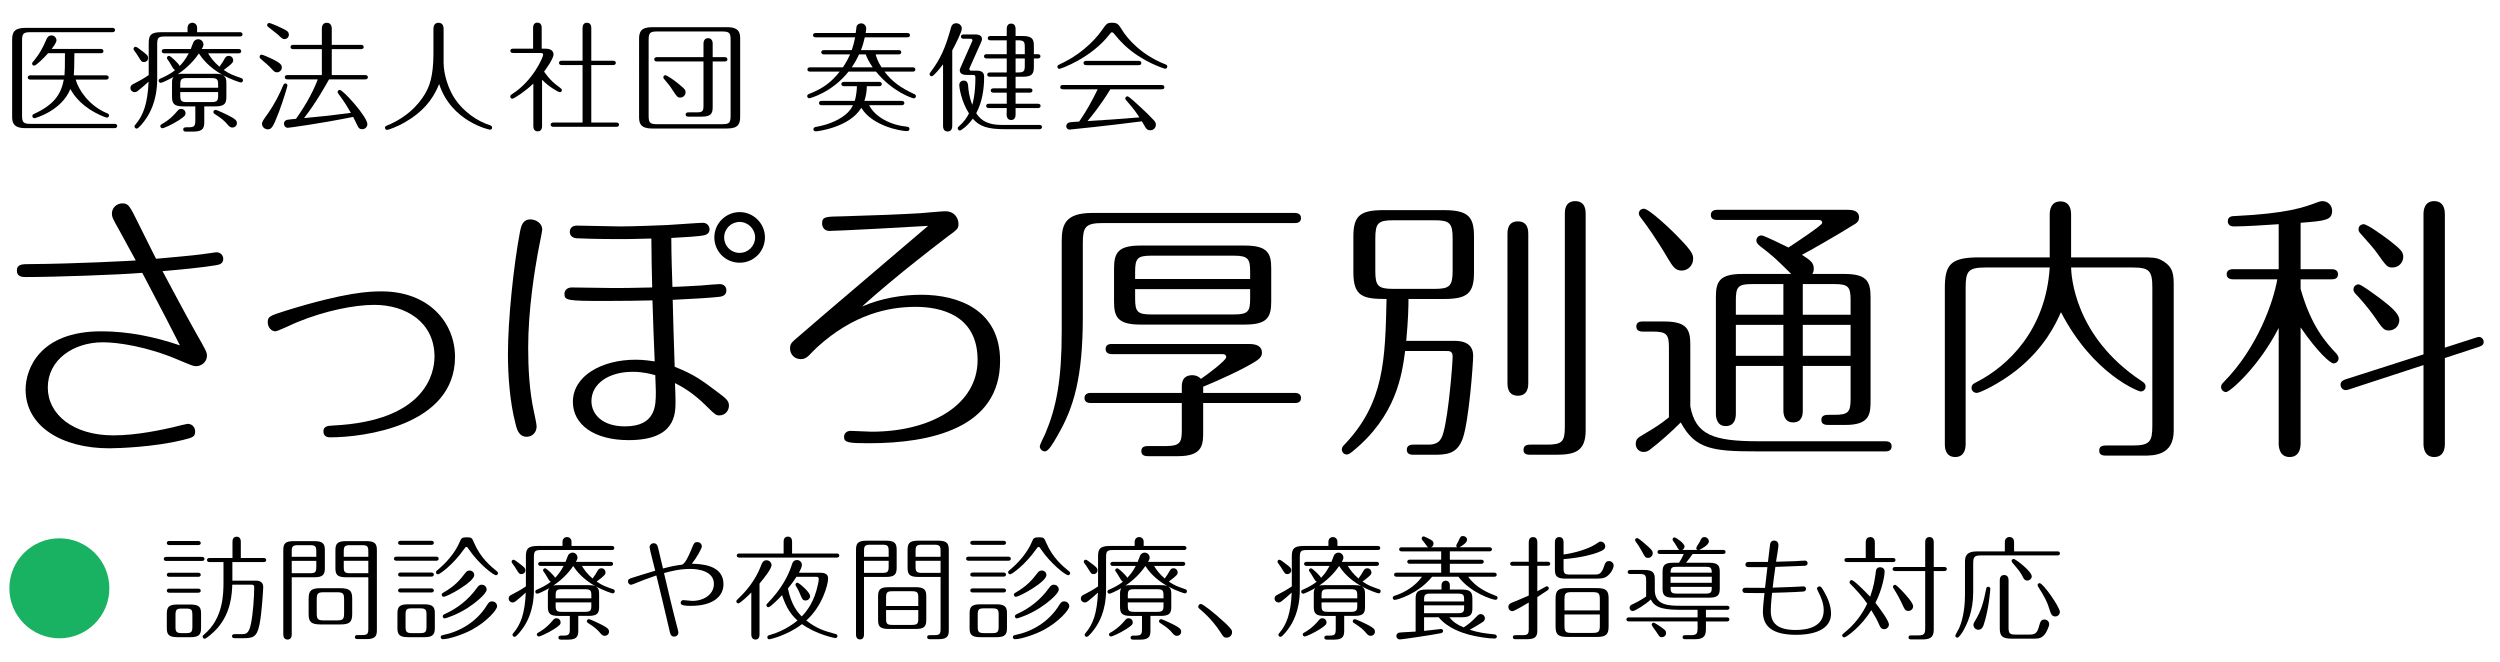
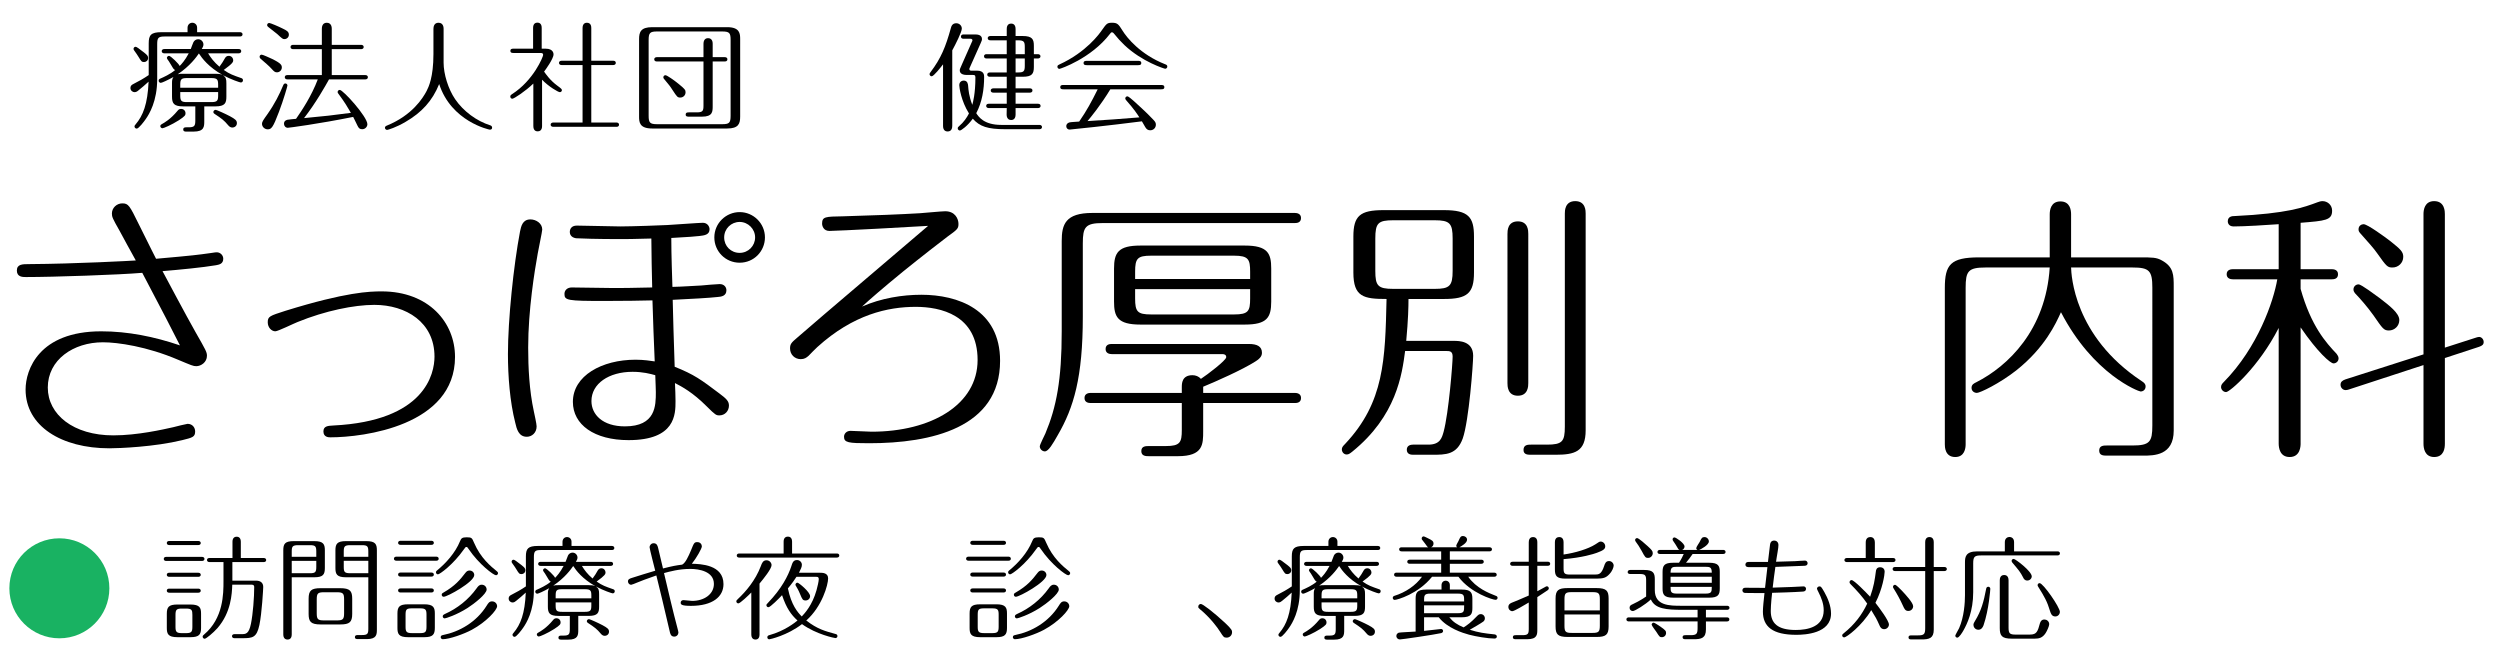
<svg xmlns="http://www.w3.org/2000/svg" version="1.1" id="レイヤー_1" x="0px" y="0px" width="272px" height="72px" viewBox="0 0 272 72" enable-background="new 0 0 272 72" xml:space="preserve">
  <g>
    <path d="M2.814,30.143c-0.336,0-0.979,0-0.979-0.704s0.612-0.704,1.346-0.704c5.018-0.031,11.228-0.367,11.595-0.398   c-0.336-0.581-1.591-2.906-1.774-3.243c-0.765-1.346-0.826-1.499-0.826-1.866c0-0.612,0.52-1.102,1.132-1.102   c0.673,0,0.795,0.245,1.805,2.294c1.469,2.968,1.652,3.304,1.866,3.733c4.161-0.367,4.559-0.429,5.874-0.612   c0.612-0.092,0.612-0.092,0.734-0.092c0.367,0,0.704,0.306,0.704,0.704c0,0.581-0.49,0.642-0.795,0.704   c-1.438,0.245-3.977,0.489-5.813,0.642c0.245,0.459,2.601,4.895,3.61,6.669c1.101,1.928,1.224,2.142,1.224,2.54   c0,0.703-0.643,1.132-1.163,1.132c-0.336,0-0.52-0.092-1.989-0.704C16,37.7,12.819,37.241,11.197,37.241   c-3.212,0-5.997,1.896-5.997,4.926c0,2.937,2.784,5.201,7.128,5.201c2.631,0,5.415-0.643,6.517-0.888   c0.214-0.062,1.469-0.367,1.561-0.367c0.55,0,0.826,0.429,0.826,0.826c0,0.612-0.306,0.673-1.407,0.948   c-2.998,0.734-6.853,0.888-7.924,0.888c-5.231,0-9.117-2.417-9.117-6.395c0-2.142,1.438-6.333,8.229-6.333   c2.906,0,5.782,0.581,8.566,1.53c-0.612-1.225-2.111-4.131-4.1-7.894C12.972,29.898,5.843,30.143,2.814,30.143z" />
    <path d="M31.058,33.814c6.608-2.05,9.178-2.111,10.463-2.111c5.14,0,7.985,3.396,7.985,7.128c0,7.495-9.974,8.75-13.553,8.75   c-0.184,0-0.765,0-0.765-0.643c0-0.581,0.49-0.612,1.071-0.643c10.004-0.489,11.014-5.66,11.014-7.495   c0-3.733-3.09-5.63-6.547-5.63c-2.203,0-5.354,0.643-8.352,1.866c-0.398,0.153-2.142,1.01-2.417,1.01   c-0.398,0-0.826-0.398-0.826-0.979C29.13,34.426,29.345,34.365,31.058,33.814z" />
    <path d="M58.078,44.736c0.061,0.307,0.306,1.377,0.306,1.652c0,0.704-0.52,1.132-1.071,1.132c-0.887,0-1.102-0.856-1.254-1.529   c-0.581-2.264-0.795-5.079-0.795-7.465c0-3.733,0.612-9.638,1.315-13.339c0.123-0.582,0.275-1.315,1.132-1.315   c0.612,0,1.285,0.428,1.285,1.101c0,0.214-0.428,2.203-0.489,2.601c-0.337,1.866-1.041,6.149-1.041,10.249   C57.466,39.995,57.588,42.473,58.078,44.736z M65.757,32.744c-4.038,0-4.344-0.061-4.344-0.765c0-0.398,0.306-0.704,0.795-0.704   c0.704,0,3.824,0.061,4.467,0.061c1.254,0,1.56,0,4.283-0.061c-0.031-1.316-0.092-3.886-0.092-5.324   c-2.05,0.062-2.692,0.062-3.549,0.062c-2.172,0-4.314-0.062-4.65-0.092c-0.582-0.092-0.673-0.49-0.673-0.673   c0-0.336,0.183-0.704,0.765-0.704c0.734,0,4.069,0.092,4.742,0.092c1.193,0,4.681-0.123,5.109-0.153   c0.612-0.031,3.488-0.245,3.855-0.245c0.52,0,0.734,0.428,0.734,0.704c0,0.612-0.582,0.673-1.102,0.734   c-0.214,0.031-1.254,0.123-3.06,0.214c0,1.866,0.092,4.314,0.123,5.323c1.254-0.03,1.835-0.092,3.151-0.153   c0.306-0.031,1.683-0.153,1.988-0.153c0.49,0,0.734,0.336,0.734,0.673c0,0.643-0.581,0.704-0.979,0.734   c-0.795,0.092-2.906,0.214-4.864,0.306c0,0.367,0.153,5.752,0.214,7.282c2.142,0.856,2.876,1.407,4.865,2.906   c0.734,0.551,1.04,0.826,1.04,1.315c0,0.581-0.428,1.07-1.04,1.07c-0.337,0-0.429-0.03-1.377-0.979   c-1.53-1.53-2.692-2.142-3.457-2.539c0.031,0.55,0.061,1.529,0.061,1.958c0,1.438,0,4.252-5.109,4.252   c-3.732,0-6.058-1.683-6.058-4.16c0-2.846,3.151-4.59,6.822-4.59c0.918,0,1.622,0.123,2.081,0.184   c-0.092-2.08-0.184-4.559-0.245-6.639C70.438,32.713,67.317,32.744,65.757,32.744z M68.816,40.453c-2.57,0-4.467,1.285-4.467,3.183   c0,1.468,1.224,2.753,3.641,2.753c3.365,0,3.365-2.264,3.365-3.732c0-0.429-0.03-0.795-0.061-1.836   C70.744,40.668,69.948,40.453,68.816,40.453z M83.226,25.83c0,1.499-1.193,2.753-2.753,2.753c-1.53,0-2.753-1.224-2.753-2.753   c0-1.561,1.285-2.753,2.753-2.753C81.972,23.076,83.226,24.3,83.226,25.83z M78.79,25.83c0,0.948,0.734,1.683,1.683,1.683   s1.683-0.765,1.683-1.683c0-0.918-0.765-1.683-1.683-1.683S78.79,24.881,78.79,25.83z" />
    <path d="M90.239,25.126c-0.643,0-0.795-0.551-0.795-0.795c0-0.765,0.367-0.765,2.264-0.796c3.273-0.091,6.363-0.214,8.383-0.336   c0.459-0.03,2.355-0.214,2.753-0.214c1.071,0,1.438,0.826,1.438,1.376c0,0.52-0.123,0.612-1.224,1.407   c-0.459,0.337-2.938,2.264-4.865,3.824c-2.202,1.805-3.61,3.029-4.405,3.763c2.081-0.918,4.405-1.285,6.455-1.285   c3.947,0,8.566,1.591,8.566,7.19c0,7.312-7.525,8.964-14.256,8.964c-2.233,0-2.723-0.062-2.723-0.704   c0-0.336,0.275-0.643,0.704-0.643c0.367,0,1.958,0.092,2.295,0.092c6.486,0,11.534-2.937,11.534-7.801   c0-4.926-4.069-5.783-6.73-5.783c-3.029,0-6.792,0.826-10.708,4.375c-0.153,0.122-0.795,0.795-0.948,0.948   c-0.245,0.214-0.459,0.367-0.857,0.367c-0.642,0-1.163-0.49-1.163-1.163c0-0.489,0.153-0.643,0.765-1.163   c2.233-1.958,12.238-10.433,14.256-12.176C99.693,24.667,91.065,25.126,90.239,25.126z" />
    <path d="M119.983,24.269c-1.897,0-2.173,0.428-2.173,2.203v7.985c0,6.578-0.979,9.882-2.723,12.88   c-0.52,0.918-1.01,1.774-1.407,1.774c-0.275,0-0.551-0.244-0.551-0.551c0-0.184,0.521-1.192,0.612-1.407   c1.193-2.845,1.774-5.812,1.774-11.105v-9.821c0-1.805,0.397-3.059,3.335-3.059h22.027c0.214,0,0.673,0.061,0.673,0.55   c0,0.521-0.459,0.551-0.673,0.551H119.983z M140.879,42.748c0.214,0,0.673,0.062,0.673,0.551c0,0.521-0.459,0.551-0.673,0.551   h-9.974v3.06c0,1.438,0,2.723-2.754,2.723h-3.15c-0.307,0-0.826,0-0.826-0.551s0.489-0.551,0.826-0.551h1.835   c1.561,0,1.744-0.397,1.744-1.744V43.85h-9.912c-0.245,0-0.674-0.062-0.674-0.551s0.459-0.551,0.674-0.551h9.912v-0.612   c0-0.397,0-1.315,1.162-1.315c0.337,0,0.674,0.123,0.918,0.398c0.704-0.459,2.754-2.02,2.754-2.356   c0-0.275-0.215-0.336-0.429-0.336h-12.023c-0.214,0-0.673-0.062-0.673-0.551c0-0.521,0.459-0.551,0.673-0.551h14.93   c0.888,0,1.407,0.275,1.407,0.948c0,0.306-0.122,0.581-0.703,0.948c-1.438,0.918-4.283,2.173-5.69,2.754v0.673H140.879z    M138.309,32.805c0,1.744-0.459,2.509-2.876,2.509h-11.35c-2.509,0-2.876-0.856-2.876-2.509v-3.579   c0-1.744,0.459-2.509,2.876-2.509h11.35c2.509,0,2.876,0.856,2.876,2.509V32.805z M136.015,30.357v-0.795   c0-1.346-0.184-1.744-1.744-1.744h-9.025c-1.499,0-1.744,0.306-1.744,1.744v0.795H136.015z M123.501,31.458v1.01   c0,1.438,0.245,1.744,1.744,1.744h9.025c1.561,0,1.744-0.367,1.744-1.744v-1.01H123.501z" />
    <path d="M158.2,37.088c0.521,0,2.08,0,2.08,1.622c0,0.856-0.459,7.067-1.132,8.994c-0.643,1.774-1.836,1.774-3.335,1.774h-2.08   c-0.245,0-0.673-0.061-0.673-0.551c0-0.489,0.459-0.551,0.673-0.551h1.683c1.285,0,1.469-0.765,1.652-1.407   c0.551-2.05,0.979-7.434,0.979-8.168c0-0.612-0.336-0.612-0.734-0.612h-4.436c-0.337,2.57-0.948,7.067-5.752,10.953   c-0.275,0.214-0.397,0.306-0.611,0.306c-0.307,0-0.521-0.275-0.521-0.551c0-0.214,0.092-0.337,0.367-0.612   c4.253-4.527,4.345-9.147,4.497-15.756c-2.478,0-3.609-0.214-3.609-2.875v-3.916c0-2.264,0.733-2.876,3.273-2.876h6.577   c2.692,0,3.273,0.765,3.273,2.876v3.916c0,2.264-0.734,2.875-3.273,2.875h-3.854c0,0.857-0.03,2.233-0.245,4.559H158.2z    M158.047,25.952c0-1.652-0.306-1.988-1.958-1.988h-4.497c-1.652,0-1.958,0.306-1.958,1.988v3.519c0,1.622,0.275,1.958,1.958,1.958   h4.497c1.622,0,1.958-0.306,1.958-1.958V25.952z M166.277,41.678c0,0.306,0,1.376-1.133,1.376c-1.132,0-1.132-1.07-1.132-1.376   V25.462c0-0.336,0-1.377,1.132-1.377c1.133,0,1.133,1.041,1.133,1.377V41.678z M168.296,48.377c1.683,0,1.958-0.336,1.958-1.958   v-23.19c0-0.275,0-1.346,1.132-1.346c1.133,0,1.133,1.071,1.133,1.346v23.588c0,2.325-1.193,2.661-3.274,2.661h-2.661   c-0.337,0-0.826,0-0.826-0.52c0-0.582,0.489-0.582,0.826-0.582H168.296z" />
-     <path d="M181.58,37.822c0-1.438-0.244-1.744-1.744-1.744h-1.132c-0.214,0-0.673-0.062-0.673-0.551c0-0.52,0.459-0.551,0.673-0.551   h2.325c2.509,0,2.876,0.856,2.876,2.509v6.73c0.581,3.09,2.479,3.793,7.403,3.793h13.829c0.244,0,0.673,0.062,0.673,0.551   c0,0.521-0.459,0.551-0.673,0.551h-14.104c-4.682,0-6.608-0.244-8.169-3.151c-1.071,1.071-2.203,2.081-3.396,2.999   c-0.184,0.122-0.337,0.214-0.643,0.214c-0.459,0-0.857-0.337-0.857-0.888c0-0.336,0.123-0.581,0.429-0.765   c1.928-1.162,2.142-1.285,3.182-2.11V37.822z M182.682,25.891c1.561,1.591,1.529,1.897,1.529,2.294c0,0.643-0.52,1.254-1.254,1.254   c-0.704,0-0.979-0.489-1.469-1.285c-1.346-2.295-2.386-3.702-2.968-4.467c-0.092-0.123-0.214-0.275-0.214-0.459   c0-0.275,0.214-0.52,0.551-0.52C179.408,22.709,181.855,25.003,182.682,25.891z M194.032,39.812h-5.171v5.2   c0,0.429-0.092,1.347-1.102,1.347c-0.948,0-1.07-0.918-1.07-1.347V32.315c0-1.652,0.367-2.509,2.876-2.509h5.323   c-1.805-1.774-1.928-1.897-3.396-3.029c-0.214-0.184-0.397-0.336-0.397-0.612c0-0.367,0.306-0.551,0.551-0.551   c0.306,0,2.417,1.071,2.938,1.315c0.611-0.397,3.671-2.417,3.671-2.662c0-0.336-0.275-0.336-0.429-0.336h-11.014   c-0.214,0-0.673-0.031-0.673-0.551c0-0.489,0.459-0.551,0.673-0.551h14.227c0.306,0,1.224,0,1.224,0.826   c0,0.459-0.306,0.643-0.521,0.765c-1.958,1.224-5.078,2.999-5.69,3.304c0.888,0.582,1.285,0.826,1.285,1.5   c0,0.275-0.062,0.428-0.152,0.581h3.457c2.416,0,2.875,0.765,2.875,2.509v11.197c0,1.438,0,2.723-2.723,2.723h-1.805   c-0.306,0-0.826,0-0.826-0.55c0-0.551,0.521-0.551,0.826-0.551h0.611c1.5,0,1.744-0.307,1.744-1.744v-3.579h-5.201v4.864   c0,0.397-0.061,1.284-1.04,1.284c-0.948,0-1.07-0.856-1.07-1.284V39.812z M194.032,30.908h-3.427c-1.499,0-1.744,0.306-1.744,1.744   v1.591h5.171V30.908z M194.032,35.344h-5.171v3.366h5.171V35.344z M196.143,34.243h5.201v-1.591c0-1.438-0.244-1.744-1.744-1.744   h-3.457V34.243z M196.143,38.71h5.201v-3.366h-5.201V38.71z" />
    <path d="M216.035,29.103c-1.897,0-2.173,0.397-2.173,2.203v17.041c0,0.429-0.122,1.377-1.132,1.377   c-1.132,0-1.132-1.132-1.132-1.377v-17.01c0-2.54,0.612-3.335,3.732-3.335h7.68v-4.681c0-0.459,0.122-1.407,1.162-1.407   c1.071,0,1.163,0.979,1.163,1.407v4.681h7.495c1.315,0,1.805,0,2.387,0.336c1.284,0.704,1.284,1.591,1.284,2.876v15.634   c0,2.723-2.172,2.723-3.304,2.723h-3.978c-0.336,0-0.826,0-0.826-0.551s0.49-0.551,0.826-0.551h2.784   c1.896,0,2.172-0.397,2.172-2.172V31.306c0-1.866-0.336-2.203-2.172-2.203h-6.669c0.03,0.765,0.274,7.465,7.679,12.36   c0.245,0.153,0.428,0.307,0.428,0.581c0,0.367-0.274,0.551-0.55,0.551c-0.184,0-5.141-1.835-8.658-8.627   c-0.551,1.224-1.744,3.855-4.864,6.333c-1.836,1.438-3.947,2.447-4.283,2.447c-0.275,0-0.582-0.184-0.582-0.551   s0.275-0.489,0.521-0.611c3.427-1.744,7.557-5.661,7.985-12.483H216.035z" />
    <path d="M250.307,48.255c0,0.275-0.03,1.469-1.193,1.469c-1.07,0-1.193-1.01-1.193-1.469V35.681   c-2.172,4.253-5.323,6.976-5.721,6.976c-0.306,0-0.551-0.275-0.551-0.551c0-0.244,0.153-0.397,0.306-0.551   c3.702-3.763,5.416-8.811,5.813-11.167h-4.834c-0.214,0-0.673-0.061-0.673-0.55c0-0.49,0.459-0.551,0.673-0.551h4.986v-4.895   c-1.224,0.092-3.763,0.245-4.895,0.245c-0.581,0-0.643-0.428-0.643-0.551c0-0.551,0.489-0.581,0.765-0.581   c5.722-0.275,7.526-0.949,8.995-1.499c0.184-0.062,0.336-0.123,0.551-0.123c0.52,0,1.04,0.398,1.04,1.04   c0,1.041-0.734,1.102-3.427,1.316v5.048h3.396c0.215,0,0.674,0.061,0.674,0.551c0,0.52-0.459,0.55-0.674,0.55h-3.396v1.041   c1.132,4.038,2.754,5.843,3.916,7.067c0.092,0.123,0.214,0.307,0.214,0.49c0,0.336-0.275,0.551-0.551,0.551   c-0.336,0-1.713-1.193-3.579-3.917V48.255z M266.001,48.285c0,0.459-0.092,1.438-1.162,1.438c-1.04,0-1.163-0.979-1.163-1.438   V39.72l-8.138,2.661c-0.092,0.03-0.214,0.062-0.336,0.062c-0.275,0-0.551-0.245-0.551-0.581c0-0.307,0.184-0.459,0.52-0.582   l8.505-2.723V23.29c0-0.459,0.123-1.407,1.163-1.407c1.162,0,1.162,1.163,1.162,1.407v14.532l3.427-1.102   c0.092-0.03,0.214-0.061,0.306-0.061c0.245,0,0.49,0.245,0.49,0.551c0,0.275-0.153,0.397-0.49,0.52l-3.732,1.224V48.285z    M258.873,32.407c1.07,0.826,2.172,1.652,2.172,2.417c0,0.642-0.52,1.132-1.132,1.132c-0.551,0-0.673-0.184-1.683-1.652   c-0.703-0.979-1.438-1.805-2.02-2.417c-0.092-0.123-0.152-0.245-0.152-0.398c0-0.306,0.244-0.551,0.551-0.551   C256.915,30.938,258.444,32.101,258.873,32.407z M260.097,26.258c1.071,0.856,1.377,1.132,1.377,1.683   c0,0.673-0.551,1.163-1.163,1.163c-0.551,0-0.643-0.092-1.683-1.561c-0.336-0.489-0.887-1.101-1.866-2.203   c-0.122-0.153-0.152-0.245-0.152-0.397c0-0.398,0.336-0.551,0.551-0.551C257.588,24.392,259.546,25.83,260.097,26.258z" />
  </g>
  <g>
    <g>
-       <path d="M12.229,3.034c0.091,0,0.286,0.026,0.286,0.234s-0.208,0.234-0.286,0.234H3.323C2.517,3.502,2.4,3.671,2.4,4.425v8.125    c0,0.78,0.143,0.923,0.923,0.923h9.139c0.091,0,0.286,0.026,0.286,0.234s-0.208,0.234-0.286,0.234H2.751    c-1.378,0-1.43-0.702-1.43-1.3V4.334c0-0.767,0.182-1.3,1.43-1.3H12.229z M8.237,8.664c0.299,1.118,1.469,2.834,3.341,3.627    c0.169,0.065,0.286,0.117,0.286,0.273c0,0.117-0.104,0.234-0.221,0.234c-0.117,0-0.741-0.247-1.287-0.546    c-1.807-0.975-2.457-2.145-2.704-2.561c-0.949,2.353-3.809,3.172-3.913,3.172s-0.221-0.091-0.221-0.234s0.091-0.195,0.208-0.247    c2.067-0.949,2.912-2.054,3.211-3.718H3.323c-0.091,0-0.299-0.026-0.299-0.234s0.195-0.234,0.299-0.234h3.692    C7.054,7.792,7.067,7.298,7.067,5.79H5.234c-0.52,0.585-1.326,1.353-1.508,1.353c-0.13,0-0.234-0.104-0.234-0.221    c0-0.078,0.039-0.143,0.104-0.208c0.273-0.325,0.845-1.001,1.378-2.262c0.143-0.338,0.26-0.598,0.637-0.598    c0.338,0,0.533,0.299,0.533,0.533c0,0.247-0.312,0.65-0.52,0.936h5.343c0.091,0,0.286,0.026,0.286,0.247    c0,0.195-0.182,0.221-0.286,0.221H8.094c0,1.339-0.039,2.08-0.065,2.405h3.51c0.091,0,0.286,0.026,0.286,0.234    S11.63,8.664,11.54,8.664H8.237z" />
      <path d="M20.405,3.502V3.021c0-0.312,0.221-0.546,0.52-0.546c0.26,0,0.52,0.195,0.52,0.533v0.494H26.1    c0.091,0,0.286,0.026,0.286,0.234S26.203,3.97,26.1,3.97h-8.165c-0.702,0-0.832,0.13-0.832,0.832v3.796    c0,2.418-0.871,3.822-1.235,4.342c-0.182,0.273-0.78,1.053-0.988,1.053c-0.143,0-0.247-0.117-0.247-0.234    c0-0.091,0.065-0.156,0.117-0.221c0.819-0.962,1.313-2.223,1.417-4.654c-0.364,0.338-0.728,0.65-1.118,0.962    c-0.104,0.091-0.234,0.182-0.416,0.182c-0.208,0-0.442-0.182-0.442-0.455c0-0.234,0.13-0.338,0.312-0.429    c0.572-0.286,1.144-0.611,1.677-0.975V4.711c0-0.897,0.247-1.209,1.391-1.209H20.405z M15.673,5.712    c0.377,0.299,0.442,0.403,0.442,0.598c0,0.273-0.221,0.442-0.442,0.442c-0.26,0-0.312-0.091-0.598-0.559    c-0.117-0.195-0.26-0.403-0.494-0.728c-0.039-0.052-0.052-0.104-0.052-0.156c0-0.104,0.091-0.221,0.221-0.221    C14.841,5.088,15.088,5.244,15.673,5.712z M22.641,5.803c0.286,0.468,0.637,0.949,1.235,1.456C24.11,6.96,24.344,6.57,24.409,6.44    c0.13-0.247,0.247-0.364,0.481-0.364c0.299,0,0.481,0.247,0.481,0.481c0,0.182-0.039,0.338-1.027,1.053    c0.676,0.468,1.014,0.572,1.898,0.884c0.091,0.026,0.195,0.091,0.195,0.234c0,0.156-0.117,0.247-0.234,0.247    c-0.091,0-1.04-0.312-1.937-0.793c0.325,0.234,0.364,0.416,0.364,0.91v1.417c0,0.702-0.143,1.066-1.209,1.066h-1.196v1.586    c0,0.611,0,1.157-1.17,1.157h-0.767c-0.143,0-0.351,0-0.351-0.234s0.221-0.234,0.351-0.234h0.221c0.637,0,0.741-0.143,0.741-0.741    v-1.534h-1.313c-1.027,0-1.222-0.325-1.222-1.066V9.092c0-0.286,0-0.494,0.156-0.715c-0.637,0.351-1.261,0.637-1.378,0.637    c-0.104,0-0.234-0.091-0.234-0.234s0.117-0.208,0.195-0.234c0.325-0.143,1.066-0.468,1.599-0.923    c-0.039-0.026-0.104-0.052-0.169-0.13c-0.143-0.182-0.351-0.598-0.507-0.819c-0.091-0.117-0.221-0.299-0.221-0.377    c0-0.091,0.104-0.221,0.234-0.221c0.182,0,1.105,0.897,1.157,1.105C19.729,7,20.132,6.57,20.535,5.803h-2.652    c-0.078,0-0.286-0.026-0.286-0.234s0.195-0.234,0.299-0.234h2.86c0.039-0.104,0.234-0.637,0.286-0.741    c0.091-0.182,0.286-0.325,0.52-0.325c0.338,0,0.572,0.286,0.572,0.572c0,0.169-0.078,0.312-0.182,0.494h4.004    c0.091,0,0.286,0.013,0.286,0.234c0,0.208-0.195,0.234-0.286,0.234H22.641z M20.184,12.33c0,0.195-0.052,0.312-0.728,0.754    c-0.793,0.507-1.664,0.871-1.781,0.871c-0.117,0-0.234-0.104-0.234-0.234s0.117-0.195,0.195-0.234    c0.208-0.117,0.91-0.494,1.69-1.443c0.091-0.117,0.195-0.195,0.377-0.195C19.989,11.849,20.184,12.057,20.184,12.33z     M23.421,8.026c0.338,0,0.52,0.013,0.78,0.117c-1.508-0.845-2.223-1.807-2.561-2.327c-0.26,0.377-0.962,1.365-2.301,2.262    c0.208-0.052,0.364-0.052,0.598-0.052H23.421z M23.733,9.547V9.235c0-0.572-0.078-0.741-0.741-0.741h-2.639    c-0.637,0-0.741,0.13-0.741,0.741v0.312H23.733z M19.612,10.016v0.351c0,0.611,0.104,0.741,0.741,0.741h2.639    c0.663,0,0.741-0.169,0.741-0.741v-0.351H19.612z M25.033,12.654c0.546,0.299,0.741,0.442,0.741,0.741s-0.234,0.481-0.507,0.481    c-0.156,0-0.312-0.091-0.429-0.234c-0.481-0.572-0.702-0.728-1.508-1.261c-0.039-0.026-0.117-0.091-0.117-0.195    c0-0.117,0.104-0.234,0.26-0.234C23.564,11.953,24.526,12.381,25.033,12.654z" />
      <path d="M30.129,7.87c-0.221,0-0.325-0.104-0.572-0.377c-0.273-0.312-0.78-0.728-1.222-1.118    c-0.052-0.052-0.091-0.117-0.091-0.195c0-0.13,0.091-0.234,0.221-0.234s0.832,0.325,1.118,0.455    c1.014,0.494,1.079,0.689,1.079,0.949C30.662,7.597,30.454,7.87,30.129,7.87z M31.273,9.3c0,0.078-0.403,1.495-0.923,2.873    c-0.65,1.729-0.832,1.898-1.222,1.898c-0.325,0-0.624-0.26-0.624-0.611c0-0.208,0.169-0.442,0.559-0.988    c0.845-1.196,1.352-2.236,1.729-3.146c0.065-0.143,0.104-0.247,0.26-0.247C31.182,9.08,31.273,9.196,31.273,9.3z M30.935,4.256    c-0.169,0-0.234-0.052-0.78-0.559c-0.169-0.143-0.65-0.507-0.975-0.767c-0.091-0.065-0.117-0.13-0.117-0.195    c0-0.13,0.091-0.234,0.234-0.234c0.117,0,1.04,0.39,1.443,0.598c0.429,0.208,0.689,0.338,0.689,0.676    C31.429,4.048,31.208,4.256,30.935,4.256z M31.286,8.637c-0.104,0-0.299-0.026-0.299-0.234c0-0.221,0.208-0.234,0.299-0.234h3.731    V5.348h-3.12c-0.091,0-0.286-0.026-0.286-0.234c0-0.221,0.208-0.234,0.286-0.234h3.12V3.138c0-0.104,0-0.663,0.533-0.663    c0.546,0,0.546,0.559,0.546,0.663V4.88h3.185c0.091,0,0.286,0.026,0.286,0.234s-0.195,0.234-0.286,0.234h-3.185v2.821h3.64    c0.104,0,0.286,0.026,0.286,0.234s-0.195,0.234-0.286,0.234h-3.939c-0.377,0.676-1.404,2.522-2.717,4.212    c2.405-0.221,3.003-0.299,5.096-0.572c-0.325-0.559-0.663-1.144-1.313-2.015c-0.052-0.078-0.13-0.156-0.13-0.247    c0-0.13,0.104-0.234,0.234-0.234c0.364,0,3.003,2.925,3.003,3.731c0,0.286-0.247,0.546-0.559,0.546    c-0.273,0-0.39-0.104-0.533-0.416c-0.208-0.455-0.351-0.702-0.455-0.923c-3.796,0.767-7.007,1.183-7.111,1.183    c-0.247,0-0.416-0.208-0.416-0.442c0-0.208,0.104-0.364,0.364-0.429c0.182-0.039,0.819-0.091,0.949-0.104    c0.637-0.91,1.69-2.496,2.366-4.291H31.286z" />
      <path d="M47.159,3.138c0-0.221,0.065-0.663,0.546-0.663c0.559,0,0.559,0.559,0.559,0.663v3.679c0,1.248,0.507,2.873,1.248,3.965    c0.91,1.339,2.366,2.393,3.809,2.847c0.078,0.026,0.221,0.078,0.221,0.26c0,0.065-0.026,0.221-0.234,0.221    c-0.091,0-4.212-0.897-5.525-4.966c-0.741,1.833-1.898,3.094-3.666,4.121c-1.014,0.598-1.911,0.871-2.002,0.871    s-0.234-0.091-0.234-0.234c0-0.156,0.143-0.208,0.234-0.247c2.73-1.118,3.887-2.964,4.303-3.757    c0.208-0.416,0.741-1.469,0.741-4.017V3.138z" />
      <path d="M59.366,5.296c0.858,0,0.858,0.559,0.858,0.624c0,0.481-0.897,1.703-1.027,1.872c0.208,0.286,0.637,0.936,1.43,1.521    c0.429,0.312,0.507,0.39,0.507,0.494c0,0.13-0.104,0.221-0.221,0.221c-0.182,0-1.209-0.598-1.937-1.352v5.031    c0,0.104,0,0.585-0.481,0.585c-0.416,0-0.468-0.377-0.468-0.585V9.092c-0.858,0.832-2.106,1.651-2.288,1.651    c-0.117,0-0.221-0.104-0.221-0.234c0-0.143,0.104-0.208,0.182-0.26c2.353-1.495,3.393-4.082,3.393-4.264    c0-0.221-0.156-0.221-0.325-0.221h-2.886c-0.143,0-0.351,0-0.351-0.234s0.221-0.234,0.351-0.234h2.119V3.047    c0-0.104,0-0.585,0.468-0.585c0.442,0,0.468,0.416,0.468,0.585v2.249H59.366z M63.383,3.047c0-0.182,0.052-0.572,0.468-0.572    c0.442,0,0.481,0.39,0.481,0.572v3.562h2.379c0.104,0,0.286,0.026,0.286,0.234s-0.195,0.234-0.286,0.234h-2.379v6.253h2.73    c0.091,0,0.286,0.026,0.286,0.234c0,0.221-0.195,0.234-0.286,0.234h-6.851c-0.104,0-0.299-0.026-0.299-0.234    s0.208-0.234,0.299-0.234h3.172V7.077h-2.275c-0.091,0-0.286-0.026-0.286-0.234s0.195-0.234,0.286-0.234h2.275V3.047z" />
      <path d="M80.53,12.681c0,0.767-0.169,1.3-1.417,1.3h-8.151c-1.391,0-1.43-0.689-1.43-1.3V4.256c0-0.767,0.182-1.3,1.43-1.3h8.151    c1.378,0,1.417,0.702,1.417,1.3V12.681z M79.49,4.347c0-0.754-0.117-0.923-0.923-0.923h-7.072c-0.767,0-0.923,0.143-0.923,0.923    v8.242c0,0.754,0.13,0.923,0.923,0.923h7.072c0.78,0,0.923-0.143,0.923-0.923V4.347z M76.539,4.763    c0-0.182,0.052-0.611,0.494-0.611c0.507,0,0.507,0.507,0.507,0.611v1.456h1.313c0.104,0,0.286,0.026,0.286,0.234    c0,0.221-0.195,0.234-0.286,0.234h-1.313v4.849c0,0.611,0,1.157-1.17,1.157h-1.417c-0.13,0-0.351,0-0.351-0.221    c0-0.247,0.208-0.247,0.351-0.247h0.845c0.663,0,0.741-0.156,0.741-0.741V6.688h-5.07c-0.104,0-0.286-0.026-0.286-0.234    s0.195-0.234,0.286-0.234h5.07V4.763z M73.9,9.184c0.637,0.52,0.689,0.624,0.689,0.858c0,0.325-0.26,0.572-0.572,0.572    c-0.299,0-0.351-0.065-0.845-0.819c-0.273-0.429-0.364-0.533-0.936-1.222c-0.039-0.052-0.065-0.091-0.065-0.156    c0-0.13,0.091-0.234,0.234-0.234C72.561,8.183,73.354,8.729,73.9,9.184z" />
-       <path d="M99.302,7.324c0.091,0,0.286,0.026,0.286,0.234c0,0.221-0.195,0.234-0.286,0.234h-3.068    c0.832,1.105,1.781,1.768,3.237,2.444c0.065,0.026,0.182,0.078,0.182,0.234c0,0.13-0.117,0.234-0.234,0.234    c-0.091,0-2.262-0.65-4.108-2.912h-2.99c-1.794,2.262-4.173,2.899-4.277,2.899c-0.117,0-0.221-0.104-0.221-0.234    c0-0.143,0.117-0.208,0.195-0.234c1.456-0.572,2.379-1.209,3.341-2.431h-3.224c-0.104,0-0.286-0.026-0.286-0.234    s0.195-0.234,0.286-0.234h3.575c0.403-0.598,0.624-1.066,0.78-1.404h-2.847c-0.091,0-0.286-0.026-0.286-0.234    s0.195-0.234,0.286-0.234h3.029c0.078-0.221,0.234-0.689,0.364-1.391h-4.29c-0.091,0-0.286-0.026-0.286-0.234    s0.195-0.234,0.286-0.234h4.355c0.013-0.182,0.078-0.598,0.091-0.689c0.026-0.195,0.26-0.364,0.507-0.364    c0.312,0,0.546,0.26,0.546,0.559c0,0.091-0.039,0.39-0.065,0.494h4.537c0.091,0,0.286,0.026,0.286,0.234    c0,0.221-0.195,0.234-0.286,0.234h-4.628c-0.104,0.481-0.234,0.936-0.416,1.391h4.095c0.104,0,0.286,0.026,0.286,0.234    S97.859,5.92,97.769,5.92h-2.496c0.052,0.208,0.195,0.728,0.637,1.404H99.302z M89.396,11.445c-0.104,0-0.286-0.026-0.286-0.234    c0-0.221,0.195-0.234,0.286-0.234h3.601c0.143-0.455,0.234-1.183,0.234-1.599h-1.404c-0.104,0-0.286-0.026-0.286-0.234    s0.195-0.234,0.286-0.234h3.822c0.091,0,0.286,0.026,0.286,0.234c0,0.221-0.195,0.234-0.286,0.234H94.31    c0,0.507-0.091,1.066-0.26,1.599h4.056c0.091,0,0.286,0.026,0.286,0.234s-0.195,0.234-0.286,0.234h-3.549    c0.676,1.3,2.314,2.158,4.121,2.34c0.182,0.013,0.273,0.091,0.273,0.247c0,0.13-0.104,0.234-0.26,0.234    c-0.728,0-3.809-0.585-4.979-2.535c-1.287,2.132-4.771,2.561-4.953,2.561c-0.195,0-0.26-0.143-0.26-0.234    c0-0.143,0.13-0.221,0.247-0.247c0.91-0.156,2.197-0.507,3.224-1.326c0.455-0.364,0.689-0.741,0.832-1.04H89.396z M94.947,7.324    c-0.416-0.611-0.611-1.014-0.754-1.404h-0.728c-0.338,0.728-0.611,1.144-0.793,1.404H94.947z" />
      <path d="M103.605,13.694c0,0.208-0.052,0.611-0.507,0.611c-0.494,0-0.494-0.507-0.494-0.611V7c-0.26,0.338-1.014,1.3-1.235,1.3    c-0.13,0-0.234-0.117-0.234-0.234c0-0.078,0.026-0.104,0.13-0.247c1.118-1.482,1.625-2.73,2.184-4.745    c0.052-0.208,0.156-0.546,0.599-0.546c0.285,0,0.598,0.221,0.598,0.585c0,0.364-0.689,1.729-1.04,2.366V13.694z M105.191,8.156    c-0.767,0-0.767-0.416-0.767-0.507c0-0.117,0.025-0.169,0.221-0.611l1.092-2.47c0.039-0.078,0.065-0.13,0.065-0.169    c0-0.182-0.169-0.182-0.234-0.182h-0.728c-0.104,0-0.286-0.026-0.286-0.234c0-0.221,0.194-0.234,0.286-0.234h1.248    c0.182,0,0.754,0,0.754,0.507c0,0.104-0.014,0.143-0.144,0.442l-1.144,2.561c-0.078,0.182-0.091,0.208-0.091,0.247    c0,0.182,0.155,0.182,0.233,0.182h0.611c0.767,0,0.767,0.494,0.767,0.689c0,1.365-0.221,2.73-0.857,3.939    c0.247,0.377,0.818,1.274,2.717,1.274h4.147c0.091,0,0.286,0.026,0.286,0.234c0,0.221-0.208,0.234-0.286,0.234h-3.692    c-1.924,0-2.795-0.286-3.549-1.144c-0.56,0.78-1.262,1.287-1.404,1.287c-0.104,0-0.234-0.091-0.234-0.234    c0-0.117,0.053-0.156,0.156-0.247c0.494-0.416,0.845-0.936,1.066-1.378c-0.846-1.339-1.054-2.821-1.054-3.068    c0-0.39,0.3-0.507,0.481-0.507c0.442,0,0.468,0.429,0.481,0.559c0.038,0.494,0.091,1.131,0.454,2.08    c0.065-0.234,0.339-1.183,0.339-2.99c0-0.26-0.131-0.26-0.286-0.26H105.191z M110.496,9.612h1.547    c0.104,0,0.286,0.026,0.286,0.234s-0.195,0.234-0.286,0.234h-1.547v1.209h2.431c0.104,0,0.286,0.026,0.286,0.234    s-0.195,0.234-0.286,0.234h-2.431v0.702c0,0.195-0.053,0.598-0.481,0.598c-0.481,0-0.494-0.494-0.494-0.598l0.013-0.702h-1.949    c-0.092,0-0.286-0.026-0.286-0.234c0-0.221,0.194-0.234,0.286-0.234h1.949v-1.209h-1.442c-0.104,0-0.299-0.026-0.299-0.234    s0.208-0.234,0.299-0.234h1.442V8.352H107.7c-0.091,0-0.285-0.026-0.285-0.234s0.194-0.234,0.285-0.234h1.833V6.362h-2.184    c-0.104,0-0.286-0.026-0.286-0.234c0-0.221,0.195-0.234,0.286-0.234h2.184V4.386h-1.768c-0.104,0-0.299-0.026-0.299-0.234    s0.208-0.234,0.299-0.234h1.768V3.164c0-0.169,0.026-0.598,0.481-0.598c0.442,0,0.481,0.416,0.481,0.598v0.754h0.767    c1.066,0,1.222,0.364,1.222,1.066v0.91h0.43c0.091,0,0.286,0.026,0.286,0.234s-0.208,0.234-0.286,0.234h-0.43v0.923    c0,0.741-0.194,1.066-1.222,1.066h-0.767V9.612z M110.496,5.895h1.001V5.127c0-0.572-0.078-0.741-0.729-0.741h-0.272V5.895z     M110.496,7.883h0.272c0.624,0,0.729-0.13,0.729-0.741v-0.78h-1.001V7.883z" />
      <path d="M122.13,3.333c0.481,0.78,1.95,2.6,4.628,3.653c0.144,0.052,0.247,0.104,0.247,0.26c0,0.143-0.13,0.234-0.233,0.234    c-0.078,0-2.51-0.754-4.434-2.574c-0.468-0.455-0.649-0.65-1.17-1.287c-0.052-0.065-0.104-0.104-0.182-0.104    c-0.092,0-0.13,0.039-0.222,0.169c-2.054,2.678-5.395,3.809-5.499,3.809c-0.117,0-0.221-0.104-0.221-0.234    c0-0.156,0.117-0.195,0.221-0.247c2.938-1.339,4.381-3.38,4.603-3.705c0.52-0.728,0.572-0.832,1.131-0.832    C121.597,2.475,121.701,2.657,122.13,3.333z M115.708,9.716c-0.13,0-0.352,0-0.352-0.234s0.208-0.234,0.352-0.234h10.621    c0.13,0,0.352,0,0.352,0.234s-0.209,0.234-0.352,0.234h-5.525c-1.065,1.755-2.132,3.042-2.482,3.458    c1.521-0.078,4.043-0.273,5.642-0.403c-0.208-0.325-0.598-0.923-1.378-1.794c-0.078-0.091-0.156-0.182-0.156-0.26    c0-0.13,0.092-0.234,0.234-0.234c0.117,0,0.494,0.338,0.676,0.494c0.221,0.208,1.404,1.248,2.158,2.067    c0.195,0.208,0.26,0.325,0.26,0.52c0,0.351-0.272,0.611-0.61,0.611c-0.234,0-0.391-0.091-0.533-0.325    c-0.078-0.13-0.273-0.455-0.377-0.65c-3.523,0.455-7.749,0.897-7.853,0.897c-0.247,0-0.377-0.169-0.377-0.377    c0-0.143,0.091-0.338,0.351-0.403c0.13-0.039,0.768-0.065,1.054-0.091c0.806-1.17,1.312-2.093,2.015-3.51H115.708z M123.82,6.622    c0.13,0,0.351,0,0.351,0.234c0,0.234-0.221,0.234-0.351,0.234h-5.564c-0.143,0-0.364,0-0.364-0.234    c0-0.234,0.222-0.234,0.364-0.234H123.82z" />
    </g>
  </g>
  <g>
    <g>
      <path fill="#19B262" d="M11.899,64.008c0,3.002-2.438,5.44-5.44,5.44c-2.99,0-5.44-2.427-5.44-5.44c0-3.039,2.463-5.44,5.44-5.44    C9.449,58.567,11.899,60.981,11.899,64.008z" />
      <path d="M21.974,60.589c0.086,0,0.27,0.024,0.27,0.221s-0.184,0.221-0.27,0.221h-3.884c-0.098,0-0.27-0.024-0.27-0.221    c0-0.208,0.184-0.221,0.27-0.221H21.974z M21.569,58.861c0.086,0,0.27,0.024,0.27,0.221s-0.184,0.221-0.27,0.221H18.42    c-0.086,0-0.27-0.024-0.27-0.221c0-0.208,0.184-0.221,0.27-0.221H21.569z M21.569,62.316c0.086,0,0.27,0.025,0.27,0.221    c0,0.196-0.184,0.221-0.27,0.221H18.42c-0.086,0-0.27-0.024-0.27-0.221c0-0.208,0.184-0.221,0.27-0.221H21.569z M21.569,64.045    c0.086,0,0.27,0.024,0.27,0.22c0,0.196-0.184,0.221-0.27,0.221H18.42c-0.086,0-0.27-0.024-0.27-0.221    c0-0.208,0.184-0.22,0.27-0.22H21.569z M21.875,68.32c0,0.711-0.208,1.005-1.152,1.005h-1.421c-1.017,0-1.152-0.367-1.152-1.005    v-1.543c0-0.724,0.208-1.005,1.152-1.005h1.421c1.029,0,1.152,0.367,1.152,1.005V68.32z M19.792,66.213    c-0.588,0-0.698,0.123-0.698,0.699v1.262c0,0.539,0.074,0.711,0.698,0.711h0.441c0.6,0,0.698-0.135,0.698-0.711v-1.262    c0-0.54-0.061-0.699-0.698-0.699H19.792z M24.314,61.153h-1.52c-0.085,0-0.27-0.025-0.27-0.221c0-0.196,0.172-0.221,0.27-0.221    h2.5v-1.765c0-0.086,0-0.552,0.454-0.552c0.417,0,0.453,0.393,0.453,0.552v1.765h2.487c0.086,0,0.27,0.024,0.27,0.221    c0,0.195-0.171,0.221-0.27,0.221h-3.406v2.021h2.573c0.515,0,0.784,0.257,0.784,0.686c0,0.185-0.147,2.867-0.417,4.142    c-0.294,1.36-0.723,1.434-1.826,1.434h-0.882c-0.086,0-0.27-0.024-0.27-0.221c0-0.195,0.184-0.22,0.27-0.22h0.735    c0.49,0,0.821,0,1.054-1.128c0.22-1.078,0.355-2.892,0.355-3.994c0-0.135-0.049-0.258-0.245-0.258H25.27    c-0.037,1.005-0.123,3.002-1.605,4.718c-0.466,0.526-1.238,1.164-1.397,1.164c-0.098,0-0.22-0.086-0.22-0.232    c0-0.099,0.073-0.16,0.147-0.221c2.12-1.777,2.12-4.46,2.12-5.82V61.153z" />
      <path d="M31.741,69.02c0,0.195-0.049,0.563-0.453,0.563c-0.429,0-0.466-0.393-0.466-0.563v-9.141c0-0.699,0.171-1.005,1.14-1.005    h2.23c1.004,0,1.152,0.343,1.152,1.005v1.923c0,0.699-0.184,1.005-1.152,1.005h-2.451V69.02z M34.412,60.577v-0.563    c0-0.576-0.098-0.699-0.686-0.699h-1.287c-0.625,0-0.698,0.16-0.698,0.699v0.563H34.412z M31.741,61.018v1.349h1.985    c0.588,0,0.686-0.123,0.686-0.699v-0.649H31.741z M38.32,66.789c0,0.907-0.294,1.151-1.311,1.151h-2.12    c-1.078,0-1.311-0.306-1.311-1.151v-1.642c0-0.907,0.294-1.152,1.311-1.152h2.12c1.079,0,1.311,0.307,1.311,1.152V66.789z     M37.438,65.221c0-0.649-0.11-0.784-0.784-0.784h-1.409c-0.662,0-0.784,0.123-0.784,0.784v1.482c0,0.662,0.11,0.797,0.784,0.797    h1.409c0.662,0,0.784-0.123,0.784-0.797V65.221z M37.646,62.807c-1.005,0-1.152-0.343-1.152-1.005v-1.923    c0-0.699,0.184-1.005,1.152-1.005h2.206c1.005,0,1.152,0.343,1.152,1.005v8.564c0,0.576,0,1.091-1.103,1.091h-0.956    c-0.123,0-0.331,0-0.331-0.209c0-0.232,0.208-0.232,0.331-0.232h0.441c0.612,0,0.686-0.147,0.686-0.698v-5.588H37.646z     M40.073,60.577v-0.563c0-0.576-0.098-0.699-0.686-0.699H38.1c-0.625,0-0.699,0.16-0.699,0.699v0.563H40.073z M37.401,61.018    v0.649c0,0.552,0.074,0.699,0.699,0.699h1.973v-1.349H37.401z" />
      <path d="M47.457,60.564c0.086,0,0.27,0.024,0.27,0.221c0,0.208-0.184,0.221-0.27,0.221h-4.325c-0.086,0-0.27-0.024-0.27-0.221    s0.184-0.221,0.27-0.221H47.457z M46.158,65.748c1.017,0,1.152,0.367,1.152,1.004v1.557c0,0.723-0.208,1.017-1.152,1.017h-1.764    c-1.017,0-1.152-0.367-1.152-1.005v-1.568c0-0.723,0.208-1.004,1.152-1.004H46.158z M46.93,58.837c0.086,0,0.27,0.024,0.27,0.221    c0,0.208-0.184,0.221-0.27,0.221h-3.345c-0.085,0-0.27-0.024-0.27-0.221s0.184-0.221,0.27-0.221H46.93z M46.93,62.292    c0.086,0,0.27,0.024,0.27,0.221s-0.184,0.221-0.27,0.221h-3.345c-0.085,0-0.27-0.024-0.27-0.221s0.184-0.221,0.27-0.221H46.93z     M46.93,64.02c0.086,0,0.27,0.025,0.27,0.221c0,0.196-0.184,0.221-0.27,0.221h-3.345c-0.085,0-0.27-0.024-0.27-0.221    c0-0.195,0.184-0.221,0.27-0.221H46.93z M44.823,66.188c-0.601,0-0.698,0.123-0.698,0.698v1.287c0,0.539,0.073,0.711,0.698,0.711    h0.882c0.588,0,0.698-0.135,0.698-0.711v-1.287c0-0.539-0.074-0.698-0.698-0.698H44.823z M51.574,59.045    c0.71,1.667,1.826,2.573,2.487,3.112c0.061,0.05,0.123,0.11,0.123,0.209c0,0.122-0.11,0.22-0.221,0.22    c-0.257,0-1.838-1.176-2.978-2.854c-0.135-0.196-0.147-0.221-0.233-0.221c-0.098,0-0.11,0.024-0.245,0.209    c-1.225,1.752-2.683,2.769-2.854,2.769c-0.135,0-0.221-0.11-0.221-0.221s0.073-0.171,0.135-0.221    c0.919-0.747,1.96-1.874,2.487-3.173c0.123-0.294,0.208-0.417,0.723-0.417C51.329,58.457,51.354,58.53,51.574,59.045z     M54.086,65.956c0,0.416-1.176,1.715-2.745,2.561c-0.858,0.466-2.451,1.029-3.173,1.029c-0.11,0-0.221-0.098-0.221-0.221    c0-0.184,0.147-0.208,0.245-0.232c1.789-0.355,3.639-1.396,4.766-3.21c0.159-0.258,0.282-0.454,0.576-0.454    C53.877,65.429,54.086,65.698,54.086,65.956z M51.599,62.562c0,0.76-2.929,2.365-3.321,2.365c-0.11,0-0.22-0.073-0.22-0.221    c0-0.135,0.098-0.184,0.184-0.232c1.299-0.748,1.813-1.397,2.401-2.157c0.135-0.171,0.257-0.244,0.441-0.244    C51.378,62.072,51.599,62.292,51.599,62.562z M52.946,64.143c0,0.478-1.348,1.544-2.083,2.01    c-1.213,0.771-2.377,1.127-2.475,1.127c-0.11,0-0.22-0.086-0.22-0.221c0-0.146,0.135-0.208,0.208-0.245    c1.385-0.612,2.598-1.58,3.48-2.806c0.147-0.208,0.282-0.393,0.551-0.393C52.726,63.615,52.946,63.86,52.946,64.143z" />
      <path d="M61.201,59.4v-0.453c0-0.294,0.208-0.515,0.49-0.515c0.245,0,0.49,0.184,0.49,0.503V59.4h4.386    c0.086,0,0.27,0.024,0.27,0.221s-0.171,0.221-0.27,0.221h-7.695c-0.662,0-0.784,0.122-0.784,0.784v3.578    c0,2.278-0.821,3.602-1.164,4.092c-0.172,0.258-0.735,0.993-0.932,0.993c-0.135,0-0.232-0.11-0.232-0.221    c0-0.086,0.061-0.147,0.11-0.209c0.771-0.906,1.237-2.095,1.335-4.386c-0.343,0.318-0.687,0.612-1.054,0.906    c-0.098,0.086-0.221,0.172-0.392,0.172c-0.196,0-0.417-0.172-0.417-0.429c0-0.221,0.122-0.319,0.294-0.404    c0.539-0.27,1.078-0.576,1.581-0.919v-3.26c0-0.846,0.233-1.14,1.311-1.14H61.201z M56.741,61.483    c0.355,0.282,0.417,0.38,0.417,0.563c0,0.258-0.208,0.417-0.417,0.417c-0.245,0-0.294-0.086-0.563-0.526    c-0.11-0.185-0.245-0.38-0.466-0.687c-0.037-0.049-0.049-0.098-0.049-0.147c0-0.098,0.086-0.208,0.208-0.208    C55.957,60.896,56.19,61.043,56.741,61.483z M63.309,61.569c0.27,0.441,0.601,0.895,1.164,1.372    c0.221-0.281,0.441-0.649,0.502-0.771c0.123-0.232,0.233-0.343,0.454-0.343c0.282,0,0.453,0.232,0.453,0.453    c0,0.171-0.037,0.318-0.968,0.992c0.637,0.441,0.956,0.539,1.789,0.833c0.086,0.024,0.184,0.086,0.184,0.221    c0,0.147-0.11,0.233-0.221,0.233c-0.086,0-0.98-0.295-1.826-0.748c0.306,0.221,0.343,0.393,0.343,0.857v1.336    c0,0.662-0.135,1.005-1.14,1.005h-1.127v1.495c0,0.575,0,1.09-1.103,1.09h-0.723c-0.135,0-0.331,0-0.331-0.221    c0-0.22,0.208-0.22,0.331-0.22h0.208c0.601,0,0.698-0.135,0.698-0.699V67.01H60.76c-0.968,0-1.152-0.307-1.152-1.005v-1.336    c0-0.27,0-0.465,0.147-0.674c-0.6,0.331-1.188,0.601-1.299,0.601c-0.098,0-0.22-0.086-0.22-0.221s0.11-0.195,0.184-0.221    c0.306-0.135,1.005-0.44,1.507-0.869c-0.037-0.024-0.098-0.05-0.16-0.123c-0.135-0.171-0.331-0.563-0.478-0.771    c-0.086-0.11-0.208-0.282-0.208-0.355c0-0.086,0.098-0.208,0.221-0.208c0.171,0,1.042,0.845,1.09,1.041    c0.171-0.172,0.551-0.576,0.931-1.299h-2.5c-0.073,0-0.27-0.024-0.27-0.221c0-0.195,0.184-0.221,0.282-0.221h2.696    c0.037-0.098,0.221-0.6,0.27-0.698c0.086-0.171,0.27-0.306,0.49-0.306c0.318,0,0.539,0.27,0.539,0.539    c0,0.159-0.074,0.294-0.172,0.465h3.774c0.086,0,0.27,0.013,0.27,0.221c0,0.196-0.184,0.221-0.27,0.221H63.309z M60.993,67.721    c0,0.184-0.049,0.294-0.687,0.71c-0.747,0.479-1.568,0.821-1.678,0.821c-0.11,0-0.221-0.098-0.221-0.221    c0-0.122,0.11-0.184,0.184-0.221c0.196-0.11,0.858-0.465,1.593-1.359c0.085-0.11,0.184-0.185,0.355-0.185    C60.809,67.267,60.993,67.463,60.993,67.721z M64.044,63.665c0.318,0,0.49,0.012,0.735,0.11c-1.421-0.797-2.095-1.703-2.414-2.193    c-0.245,0.355-0.907,1.286-2.168,2.132c0.196-0.049,0.343-0.049,0.563-0.049H64.044z M64.338,65.099v-0.295    c0-0.539-0.073-0.698-0.698-0.698h-2.487c-0.601,0-0.698,0.123-0.698,0.698v0.295H64.338z M60.454,65.539v0.331    c0,0.576,0.098,0.698,0.698,0.698h2.487c0.625,0,0.698-0.159,0.698-0.698v-0.331H60.454z M65.563,68.026    c0.515,0.282,0.698,0.417,0.698,0.698c0,0.282-0.221,0.454-0.478,0.454c-0.147,0-0.294-0.086-0.404-0.221    c-0.453-0.539-0.662-0.687-1.421-1.188c-0.037-0.024-0.11-0.086-0.11-0.184c0-0.11,0.098-0.221,0.245-0.221    C64.179,67.365,65.085,67.77,65.563,68.026z" />
      <path d="M73.714,68.37c0.037,0.146,0.098,0.38,0.098,0.44c0,0.221-0.171,0.454-0.454,0.454c-0.367,0-0.441-0.307-0.502-0.601    c-0.502-2.206-1.14-4.804-1.446-6.053c-0.956,0.318-1.813,0.661-2.083,0.771c-0.221,0.098-0.601,0.245-0.662,0.245    c-0.171,0-0.343-0.159-0.343-0.367c0-0.245,0.196-0.307,0.417-0.38c1.078-0.331,1.482-0.479,2.549-0.784    c-0.098-0.393-0.613-2.39-0.613-2.549c0-0.233,0.184-0.441,0.441-0.441c0.368,0,0.441,0.307,0.502,0.576    c0.123,0.515,0.417,1.765,0.515,2.169c1.054-0.27,1.421-0.331,2.083-0.417c0.355-0.172,0.686-0.895,0.968-1.568    c0.319-0.796,0.355-0.882,0.687-0.882c0.331,0,0.49,0.257,0.49,0.465c0,0.233-0.612,1.299-1.09,1.888    c0.956,0.024,3.443,0.098,3.443,2.218c0,1.372-1.188,2.364-3.541,2.364c-1.017,0-1.115-0.146-1.115-0.343    c0-0.172,0.123-0.282,0.306-0.282c0.135,0,0.784,0.086,0.943,0.086c1.299,0,2.365-0.723,2.365-1.85c0-1.373-1.642-1.63-2.561-1.63    c-1.238,0-2.279,0.294-2.867,0.453C72.722,64.363,73.211,66.495,73.714,68.37z" />
      <path d="M82.637,69.031c0,0.196-0.049,0.552-0.441,0.552c-0.404,0-0.454-0.38-0.454-0.552v-4.57    c-0.282,0.294-1.213,1.188-1.409,1.188c-0.135,0-0.221-0.11-0.221-0.221c0-0.098,0.049-0.135,0.196-0.281    c0.809-0.76,1.875-1.973,2.475-3.565c0.11-0.307,0.233-0.625,0.613-0.625c0.331,0,0.551,0.281,0.551,0.526    c0,0.404-0.882,1.495-1.311,2.01V69.031z M85.259,60.222v-1.286c0-0.099,0-0.552,0.466-0.552c0.404,0,0.453,0.367,0.453,0.552    v1.286h4.864c0.086,0,0.27,0.012,0.27,0.221c0,0.196-0.184,0.221-0.27,0.221H80.431c-0.085,0-0.27-0.024-0.27-0.221    s0.184-0.221,0.27-0.221H85.259z M89.229,62.316c0.245,0,0.87,0,0.87,0.613c0,0.686-0.649,3.051-2.377,4.582    c1.201,0.932,2.034,1.152,3.198,1.471c0.061,0.013,0.196,0.062,0.196,0.221c0,0.146-0.123,0.221-0.221,0.221    c-0.085,0-2.071-0.393-3.639-1.52c-1.605,1.237-3.492,1.654-3.565,1.654c-0.073,0-0.208-0.062-0.208-0.221    c0-0.172,0.135-0.208,0.22-0.233c1.679-0.465,2.794-1.372,3.063-1.593c-0.699-0.637-1.201-1.335-1.679-2.757    c-0.306,0.331-1.274,1.312-1.482,1.312c-0.123,0-0.221-0.099-0.221-0.221c0-0.086,0.037-0.11,0.184-0.27    c1.471-1.531,2.181-2.929,2.524-3.958c0.123-0.392,0.22-0.686,0.625-0.686c0.294,0,0.527,0.245,0.527,0.515    c0,0.245-0.11,0.453-0.318,0.869H89.229z M86.656,62.758c-0.135,0.221-0.49,0.735-0.931,1.262    c0.368,1.802,1.054,2.598,1.507,3.052c0.307-0.331,1.14-1.201,1.605-2.855c0.11-0.392,0.245-0.98,0.245-1.2    c0-0.258-0.159-0.258-0.282-0.258H86.656z M88.138,64.865c0,0.258-0.22,0.466-0.478,0.466c-0.319,0-0.368-0.11-0.613-0.698    c-0.171-0.429-0.343-0.698-0.429-0.846c-0.037-0.062-0.074-0.11-0.074-0.172c0-0.109,0.098-0.22,0.221-0.22    C86.901,63.396,88.138,64.399,88.138,64.865z" />
-       <path d="M94.003,69.031c0,0.184-0.049,0.539-0.429,0.539c-0.404,0-0.441-0.367-0.441-0.539v-9.189    c0-0.698,0.172-1.017,1.152-1.017h2.12c1.005,0,1.152,0.354,1.152,1.017v1.911c0,0.698-0.184,1.018-1.152,1.018h-2.401V69.031z     M96.687,60.577v-0.601c0-0.576-0.098-0.711-0.698-0.711h-1.287c-0.625,0-0.698,0.159-0.698,0.711v0.601H96.687z M94.003,61.018    v1.312h1.985c0.601,0,0.698-0.135,0.698-0.711v-0.601H94.003z M100.779,67.427c0,0.698-0.184,1.004-1.152,1.004h-2.941    c-1.017,0-1.151-0.343-1.151-1.004V64.89c0-0.686,0.171-1.005,1.151-1.005h2.941c1.005,0,1.152,0.355,1.152,1.005V67.427z     M99.909,65.932v-0.895c0-0.552-0.073-0.711-0.698-0.711h-2.107c-0.601,0-0.699,0.135-0.699,0.711v0.895H99.909z M96.405,66.372    v0.919c0,0.576,0.098,0.699,0.699,0.699h2.107c0.625,0,0.698-0.159,0.698-0.699v-0.919H96.405z M99.897,62.771    c-1.017,0-1.152-0.355-1.152-1.018v-1.911c0-0.698,0.172-1.017,1.152-1.017h2.181c1.004,0,1.151,0.354,1.151,1.017v8.613    c0,0.576,0,1.091-1.103,1.091h-0.919c-0.123,0-0.331,0-0.331-0.221s0.208-0.221,0.331-0.221h0.429    c0.625,0,0.699-0.146,0.699-0.698v-5.636H99.897z M102.335,60.577v-0.601c0-0.576-0.098-0.711-0.699-0.711h-1.323    c-0.625,0-0.698,0.159-0.698,0.711v0.601H102.335z M99.615,61.018v0.601c0,0.552,0.073,0.711,0.698,0.711h2.022v-1.312H99.615z" />
      <path d="M109.708,60.564c0.086,0,0.27,0.024,0.27,0.221c0,0.208-0.184,0.221-0.27,0.221h-4.325c-0.086,0-0.27-0.024-0.27-0.221    s0.184-0.221,0.27-0.221H109.708z M108.409,65.748c1.017,0,1.151,0.367,1.151,1.004v1.557c0,0.723-0.208,1.017-1.151,1.017h-1.765    c-1.017,0-1.151-0.367-1.151-1.005v-1.568c0-0.723,0.208-1.004,1.151-1.004H108.409z M109.182,58.837    c0.085,0,0.27,0.024,0.27,0.221c0,0.208-0.185,0.221-0.27,0.221h-3.346c-0.086,0-0.27-0.024-0.27-0.221s0.184-0.221,0.27-0.221    H109.182z M109.182,62.292c0.085,0,0.27,0.024,0.27,0.221s-0.185,0.221-0.27,0.221h-3.346c-0.086,0-0.27-0.024-0.27-0.221    s0.184-0.221,0.27-0.221H109.182z M109.182,64.02c0.085,0,0.27,0.025,0.27,0.221c0,0.196-0.185,0.221-0.27,0.221h-3.346    c-0.086,0-0.27-0.024-0.27-0.221c0-0.195,0.184-0.221,0.27-0.221H109.182z M107.073,66.188c-0.6,0-0.698,0.123-0.698,0.698v1.287    c0,0.539,0.074,0.711,0.698,0.711h0.883c0.588,0,0.698-0.135,0.698-0.711v-1.287c0-0.539-0.073-0.698-0.698-0.698H107.073z     M113.825,59.045c0.711,1.667,1.825,2.573,2.487,3.112c0.062,0.05,0.122,0.11,0.122,0.209c0,0.122-0.11,0.22-0.221,0.22    c-0.257,0-1.838-1.176-2.977-2.854c-0.135-0.196-0.147-0.221-0.233-0.221c-0.098,0-0.11,0.024-0.245,0.209    c-1.225,1.752-2.684,2.769-2.854,2.769c-0.135,0-0.221-0.11-0.221-0.221s0.073-0.171,0.135-0.221    c0.919-0.747,1.96-1.874,2.487-3.173c0.122-0.294,0.208-0.417,0.723-0.417C113.58,58.457,113.604,58.53,113.825,59.045z     M116.337,65.956c0,0.416-1.177,1.715-2.745,2.561c-0.857,0.466-2.45,1.029-3.173,1.029c-0.11,0-0.221-0.098-0.221-0.221    c0-0.184,0.146-0.208,0.245-0.232c1.789-0.355,3.639-1.396,4.767-3.21c0.159-0.258,0.281-0.454,0.575-0.454    C116.129,65.429,116.337,65.698,116.337,65.956z M113.85,62.562c0,0.76-2.929,2.365-3.32,2.365c-0.11,0-0.221-0.073-0.221-0.221    c0-0.135,0.098-0.184,0.184-0.232c1.299-0.748,1.813-1.397,2.401-2.157c0.135-0.171,0.258-0.244,0.441-0.244    C113.629,62.072,113.85,62.292,113.85,62.562z M115.197,64.143c0,0.478-1.348,1.544-2.083,2.01    c-1.213,0.771-2.377,1.127-2.475,1.127c-0.11,0-0.221-0.086-0.221-0.221c0-0.146,0.135-0.208,0.208-0.245    c1.385-0.612,2.598-1.58,3.479-2.806c0.147-0.208,0.282-0.393,0.552-0.393C114.977,63.615,115.197,63.86,115.197,64.143z" />
-       <path d="M123.452,59.4v-0.453c0-0.294,0.208-0.515,0.49-0.515c0.245,0,0.49,0.184,0.49,0.503V59.4h4.387    c0.086,0,0.27,0.024,0.27,0.221s-0.172,0.221-0.27,0.221h-7.695c-0.661,0-0.784,0.122-0.784,0.784v3.578    c0,2.278-0.82,3.602-1.164,4.092c-0.171,0.258-0.735,0.993-0.931,0.993c-0.135,0-0.233-0.11-0.233-0.221    c0-0.086,0.062-0.147,0.11-0.209c0.772-0.906,1.238-2.095,1.336-4.386c-0.343,0.318-0.687,0.612-1.054,0.906    c-0.099,0.086-0.221,0.172-0.393,0.172c-0.195,0-0.416-0.172-0.416-0.429c0-0.221,0.122-0.319,0.294-0.404    c0.539-0.27,1.078-0.576,1.58-0.919v-3.26c0-0.846,0.233-1.14,1.312-1.14H123.452z M118.992,61.483    c0.355,0.282,0.417,0.38,0.417,0.563c0,0.258-0.209,0.417-0.417,0.417c-0.245,0-0.294-0.086-0.563-0.526    c-0.11-0.185-0.245-0.38-0.466-0.687c-0.036-0.049-0.049-0.098-0.049-0.147c0-0.098,0.086-0.208,0.208-0.208    C118.208,60.896,118.44,61.043,118.992,61.483z M125.56,61.569c0.27,0.441,0.601,0.895,1.164,1.372    c0.221-0.281,0.441-0.649,0.503-0.771c0.122-0.232,0.232-0.343,0.453-0.343c0.281,0,0.453,0.232,0.453,0.453    c0,0.171-0.037,0.318-0.968,0.992c0.637,0.441,0.956,0.539,1.789,0.833c0.086,0.024,0.184,0.086,0.184,0.221    c0,0.147-0.11,0.233-0.221,0.233c-0.086,0-0.98-0.295-1.825-0.748c0.306,0.221,0.343,0.393,0.343,0.857v1.336    c0,0.662-0.135,1.005-1.14,1.005h-1.127v1.495c0,0.575,0,1.09-1.103,1.09h-0.724c-0.135,0-0.331,0-0.331-0.221    c0-0.22,0.209-0.22,0.331-0.22h0.209c0.6,0,0.698-0.135,0.698-0.699V67.01h-1.238c-0.968,0-1.151-0.307-1.151-1.005v-1.336    c0-0.27,0-0.465,0.147-0.674c-0.601,0.331-1.188,0.601-1.299,0.601c-0.099,0-0.221-0.086-0.221-0.221s0.11-0.195,0.184-0.221    c0.307-0.135,1.005-0.44,1.507-0.869c-0.036-0.024-0.098-0.05-0.159-0.123c-0.135-0.171-0.331-0.563-0.478-0.771    c-0.086-0.11-0.208-0.282-0.208-0.355c0-0.086,0.098-0.208,0.22-0.208c0.172,0,1.042,0.845,1.091,1.041    c0.172-0.172,0.552-0.576,0.932-1.299h-2.5c-0.073,0-0.27-0.024-0.27-0.221c0-0.195,0.184-0.221,0.282-0.221h2.695    c0.037-0.098,0.221-0.6,0.27-0.698c0.086-0.171,0.27-0.306,0.49-0.306c0.318,0,0.539,0.27,0.539,0.539    c0,0.159-0.073,0.294-0.172,0.465h3.774c0.086,0,0.27,0.013,0.27,0.221c0,0.196-0.184,0.221-0.27,0.221H125.56z M123.244,67.721    c0,0.184-0.049,0.294-0.687,0.71c-0.747,0.479-1.568,0.821-1.679,0.821s-0.221-0.098-0.221-0.221c0-0.122,0.11-0.184,0.185-0.221    c0.195-0.11,0.857-0.465,1.593-1.359c0.086-0.11,0.184-0.185,0.355-0.185C123.061,67.267,123.244,67.463,123.244,67.721z     M126.295,63.665c0.318,0,0.49,0.012,0.735,0.11c-1.422-0.797-2.096-1.703-2.414-2.193c-0.245,0.355-0.906,1.286-2.169,2.132    c0.196-0.049,0.344-0.049,0.563-0.049H126.295z M126.589,65.099v-0.295c0-0.539-0.073-0.698-0.698-0.698h-2.487    c-0.601,0-0.698,0.123-0.698,0.698v0.295H126.589z M122.705,65.539v0.331c0,0.576,0.098,0.698,0.698,0.698h2.487    c0.625,0,0.698-0.159,0.698-0.698v-0.331H122.705z M127.814,68.026c0.515,0.282,0.698,0.417,0.698,0.698    c0,0.282-0.221,0.454-0.478,0.454c-0.147,0-0.294-0.086-0.404-0.221c-0.454-0.539-0.662-0.687-1.422-1.188    c-0.036-0.024-0.11-0.086-0.11-0.184c0-0.11,0.099-0.221,0.245-0.221C126.43,67.365,127.337,67.77,127.814,68.026z" />
      <path d="M133.288,67.77c0.76,0.711,0.76,0.846,0.76,1.017c0,0.344-0.27,0.588-0.589,0.588c-0.306,0-0.354-0.085-0.698-0.624    c-0.306-0.49-1.103-1.568-2.229-2.487c-0.135-0.11-0.159-0.135-0.159-0.27c0-0.196,0.171-0.282,0.281-0.282    C130.861,65.711,132.001,66.581,133.288,67.77z" />
      <path d="M144.532,59.4v-0.453c0-0.294,0.208-0.515,0.49-0.515c0.245,0,0.49,0.184,0.49,0.503V59.4h4.387    c0.086,0,0.27,0.024,0.27,0.221s-0.172,0.221-0.27,0.221h-7.695c-0.661,0-0.784,0.122-0.784,0.784v3.578    c0,2.278-0.82,3.602-1.164,4.092c-0.171,0.258-0.735,0.993-0.931,0.993c-0.135,0-0.233-0.11-0.233-0.221    c0-0.086,0.062-0.147,0.11-0.209c0.772-0.906,1.238-2.095,1.336-4.386c-0.343,0.318-0.687,0.612-1.054,0.906    c-0.099,0.086-0.221,0.172-0.393,0.172c-0.195,0-0.416-0.172-0.416-0.429c0-0.221,0.122-0.319,0.294-0.404    c0.539-0.27,1.078-0.576,1.58-0.919v-3.26c0-0.846,0.233-1.14,1.312-1.14H144.532z M140.072,61.483    c0.355,0.282,0.417,0.38,0.417,0.563c0,0.258-0.209,0.417-0.417,0.417c-0.245,0-0.294-0.086-0.563-0.526    c-0.11-0.185-0.245-0.38-0.466-0.687c-0.036-0.049-0.049-0.098-0.049-0.147c0-0.098,0.086-0.208,0.208-0.208    C139.288,60.896,139.521,61.043,140.072,61.483z M146.64,61.569c0.27,0.441,0.601,0.895,1.164,1.372    c0.221-0.281,0.441-0.649,0.503-0.771c0.122-0.232,0.232-0.343,0.453-0.343c0.281,0,0.453,0.232,0.453,0.453    c0,0.171-0.037,0.318-0.968,0.992c0.637,0.441,0.956,0.539,1.789,0.833c0.086,0.024,0.184,0.086,0.184,0.221    c0,0.147-0.11,0.233-0.221,0.233c-0.086,0-0.98-0.295-1.825-0.748c0.306,0.221,0.343,0.393,0.343,0.857v1.336    c0,0.662-0.135,1.005-1.14,1.005h-1.127v1.495c0,0.575,0,1.09-1.103,1.09h-0.724c-0.135,0-0.331,0-0.331-0.221    c0-0.22,0.209-0.22,0.331-0.22h0.209c0.6,0,0.698-0.135,0.698-0.699V67.01h-1.238c-0.968,0-1.151-0.307-1.151-1.005v-1.336    c0-0.27,0-0.465,0.147-0.674c-0.601,0.331-1.188,0.601-1.299,0.601c-0.099,0-0.221-0.086-0.221-0.221s0.11-0.195,0.184-0.221    c0.307-0.135,1.005-0.44,1.507-0.869c-0.036-0.024-0.098-0.05-0.159-0.123c-0.135-0.171-0.331-0.563-0.478-0.771    c-0.086-0.11-0.208-0.282-0.208-0.355c0-0.086,0.098-0.208,0.22-0.208c0.172,0,1.042,0.845,1.091,1.041    c0.172-0.172,0.552-0.576,0.932-1.299h-2.5c-0.073,0-0.27-0.024-0.27-0.221c0-0.195,0.184-0.221,0.282-0.221h2.695    c0.037-0.098,0.221-0.6,0.27-0.698c0.086-0.171,0.27-0.306,0.49-0.306c0.318,0,0.539,0.27,0.539,0.539    c0,0.159-0.073,0.294-0.172,0.465h3.774c0.086,0,0.27,0.013,0.27,0.221c0,0.196-0.184,0.221-0.27,0.221H146.64z M144.324,67.721    c0,0.184-0.049,0.294-0.687,0.71c-0.747,0.479-1.568,0.821-1.679,0.821s-0.221-0.098-0.221-0.221c0-0.122,0.11-0.184,0.185-0.221    c0.195-0.11,0.857-0.465,1.593-1.359c0.086-0.11,0.184-0.185,0.355-0.185C144.141,67.267,144.324,67.463,144.324,67.721z     M147.375,63.665c0.318,0,0.49,0.012,0.735,0.11c-1.422-0.797-2.096-1.703-2.414-2.193c-0.245,0.355-0.906,1.286-2.169,2.132    c0.196-0.049,0.344-0.049,0.563-0.049H147.375z M147.669,65.099v-0.295c0-0.539-0.073-0.698-0.698-0.698h-2.487    c-0.601,0-0.698,0.123-0.698,0.698v0.295H147.669z M143.785,65.539v0.331c0,0.576,0.098,0.698,0.698,0.698h2.487    c0.625,0,0.698-0.159,0.698-0.698v-0.331H143.785z M148.895,68.026c0.515,0.282,0.698,0.417,0.698,0.698    c0,0.282-0.221,0.454-0.478,0.454c-0.147,0-0.294-0.086-0.404-0.221c-0.454-0.539-0.662-0.687-1.422-1.188    c-0.036-0.024-0.11-0.086-0.11-0.184c0-0.11,0.099-0.221,0.245-0.221C147.51,67.365,148.417,67.77,148.895,68.026z" />
      <path d="M157.743,60.896h3.419c0.098,0,0.27,0.024,0.27,0.221s-0.184,0.221-0.27,0.221h-3.419v0.968h4.828    c0.086,0,0.27,0.024,0.27,0.221s-0.184,0.221-0.27,0.221h-2.831c0.87,1.237,2.206,1.764,2.99,2.07    c0.073,0.024,0.208,0.073,0.208,0.221c0,0.159-0.135,0.221-0.221,0.221c-0.306,0-2.708-0.735-4.043-2.512h-2.867    c-1.482,1.862-3.799,2.523-4.068,2.523c-0.086,0-0.208-0.073-0.208-0.221c0-0.146,0.122-0.208,0.172-0.22    c1.225-0.38,2.328-1.128,3.014-2.083h-2.769c-0.086,0-0.27-0.024-0.27-0.221c0-0.209,0.184-0.221,0.27-0.221h4.852v-0.968h-3.418    c-0.086,0-0.27-0.024-0.27-0.221c0-0.208,0.195-0.221,0.27-0.221h3.418v-0.906h-4.301c-0.086,0-0.27-0.025-0.27-0.221    c0-0.196,0.184-0.221,0.27-0.221h2.892c-0.098-0.049-0.135-0.11-0.343-0.404c-0.049-0.073-0.27-0.355-0.331-0.429    c-0.024-0.024-0.036-0.086-0.036-0.135c0-0.123,0.098-0.221,0.208-0.221c0.086,0,0.44,0.196,0.551,0.245    c0.319,0.159,0.527,0.257,0.527,0.539c0,0.184-0.098,0.331-0.27,0.404h2.843c-0.037-0.024-0.099-0.073-0.099-0.184    c0-0.074,0.209-0.429,0.233-0.479c0.184-0.404,0.232-0.563,0.502-0.563c0.184,0,0.441,0.135,0.441,0.404    c0,0.344-0.588,0.687-0.833,0.821h3.271c0.086,0,0.27,0.024,0.27,0.221c0,0.195-0.184,0.221-0.27,0.221h-4.313V60.896z     M157.682,67.156c0.405,0.503,0.858,0.81,1.557,1.104c0.38-0.233,0.821-0.552,1.434-1.201c0.122-0.122,0.232-0.245,0.429-0.245    c0.27,0,0.453,0.221,0.453,0.466c0,0.208-0.135,0.318-0.184,0.355c-0.172,0.135-1.14,0.711-1.458,0.882    c0.943,0.307,1.617,0.393,2.684,0.503c0.073,0.012,0.257,0.049,0.257,0.232c0,0.221-0.208,0.221-0.281,0.221    c-0.674,0-2.01-0.221-2.732-0.417c-0.687-0.184-2.377-0.71-3.309-1.899h-1.593v1.483c0.49-0.05,1.188-0.123,1.654-0.185    c0.11-0.012,0.159-0.024,0.196-0.024c0.098,0,0.22,0.074,0.22,0.221c0,0.159-0.159,0.221-0.22,0.233    c-0.76,0.171-4.265,0.686-4.485,0.686c-0.195,0-0.38-0.146-0.38-0.38c0-0.159,0.086-0.281,0.258-0.355    c0.11-0.036,1.544-0.098,1.838-0.122v-3.565c0-0.662,0.147-1.005,1.151-1.005h1.667v-0.478c0-0.319,0.232-0.49,0.453-0.49    c0.172,0,0.453,0.122,0.453,0.49v0.478h1.299c0.968,0,1.152,0.307,1.152,1.005v1.005c0,0.661-0.147,1.004-1.152,1.004H157.682z     M155.636,64.584c-0.698,0-0.698,0.195-0.698,0.857h4.362c0-0.662,0-0.857-0.687-0.857H155.636z M158.613,66.716    c0.687,0,0.687-0.184,0.687-0.857h-4.362v0.857H158.613z" />
      <path d="M166.33,58.996c0-0.184,0.049-0.563,0.465-0.563c0.43,0,0.466,0.393,0.466,0.563v2.12h1.128    c0.098,0,0.27,0.024,0.27,0.221c0,0.208-0.185,0.221-0.27,0.221h-1.128v2.769c0.037-0.024,0.368-0.196,0.857-0.466    c0.074-0.049,0.123-0.073,0.185-0.073c0.11,0,0.208,0.098,0.208,0.221c0,0.086-0.049,0.159-0.122,0.208    c-0.074,0.062-0.858,0.576-1.128,0.748v3.504c0,0.563,0,1.078-1.103,1.078h-1.226c-0.122,0-0.33,0-0.33-0.208    c0-0.233,0.195-0.233,0.33-0.233h0.698c0.625,0,0.699-0.146,0.699-0.698v-2.854c-0.466,0.27-1.568,0.943-1.789,0.943    s-0.429-0.196-0.429-0.466c0-0.307,0.27-0.416,0.392-0.466c0.11-0.049,1.287-0.515,1.826-0.771v-3.234h-1.753    c-0.085,0-0.27-0.025-0.27-0.221c0-0.196,0.185-0.221,0.27-0.221h1.753V58.996z M170.116,60.332    c1.237-0.172,2.671-0.601,3.455-1.103c0.404-0.27,0.453-0.307,0.588-0.307c0.245,0,0.49,0.221,0.49,0.515    c0,0.257-0.135,0.429-0.919,0.711c-0.331,0.122-1.593,0.526-3.614,0.686v0.98c0,0.552,0.073,0.698,0.698,0.698h2.684    c0.44,0,0.734-0.024,1.029-0.919c0.098-0.294,0.184-0.551,0.539-0.551c0.294,0,0.502,0.257,0.502,0.489    c0,0.172-0.135,0.589-0.466,0.932c-0.355,0.393-0.661,0.49-1.396,0.49h-3.382c-0.98,0-1.151-0.307-1.151-1.005v-2.94    c0-0.184,0.036-0.576,0.478-0.576c0.416,0,0.466,0.38,0.466,0.576V60.332z M175.017,68.149c0,0.906-0.294,1.151-1.311,1.151    h-3.149c-1.078,0-1.311-0.294-1.311-1.151v-3.026c0-0.895,0.294-1.14,1.311-1.14h3.149c1.078,0,1.311,0.294,1.311,1.14V68.149z     M174.062,66.409v-1.2c0-0.649-0.123-0.784-0.784-0.784h-2.279c-0.662,0-0.784,0.122-0.784,0.784v1.2H174.062z M170.214,66.851    v1.225c0,0.662,0.122,0.784,0.784,0.784h2.279c0.661,0,0.784-0.135,0.784-0.784v-1.225H170.214z" />
      <path d="M183.081,66.348c-1.801,0-3.002-0.098-3.468-1.127c-0.601,0.563-1.739,1.262-1.96,1.262c-0.185,0-0.355-0.135-0.355-0.354    c0-0.233,0.146-0.307,0.343-0.393c0.208-0.098,0.76-0.355,1.458-0.833v-1.74c0-0.576-0.098-0.711-0.698-0.711h-1.041    c-0.086,0-0.27-0.024-0.27-0.208c0-0.159,0.122-0.232,0.27-0.232h1.531c1.005,0,1.151,0.355,1.151,1.017v1.177    c0,1.703,1.605,1.703,2.904,1.703h4.95c0.086,0,0.27,0.024,0.27,0.221c0,0.195-0.184,0.22-0.27,0.22h-2.291v0.821h2.278    c0.099,0,0.27,0.024,0.27,0.221c0,0.208-0.184,0.221-0.27,0.221h-2.278v0.87c0,0.931-0.49,1.065-1.312,1.065h-0.895    c-0.122,0-0.331,0-0.331-0.221s0.209-0.221,0.331-0.221h0.515c0.674,0,0.784-0.135,0.784-0.784v-0.71h-7.474    c-0.086,0-0.27-0.024-0.27-0.221s0.184-0.221,0.27-0.221h7.474v-0.821H183.081z M179.258,59.413    c0.429,0.392,0.563,0.539,0.563,0.771c0,0.27-0.22,0.515-0.502,0.515c-0.294,0-0.331-0.061-0.711-0.771    c-0.232-0.429-0.44-0.723-0.637-0.992c-0.037-0.062-0.073-0.11-0.073-0.185c0-0.11,0.098-0.208,0.22-0.208    C178.29,58.543,179.05,59.217,179.258,59.413z M180.631,68.161c0.588,0.404,0.637,0.503,0.637,0.711    c0,0.245-0.184,0.453-0.453,0.453c-0.233,0-0.27-0.049-0.601-0.575c-0.086-0.123-0.515-0.687-0.515-0.784    c0-0.11,0.098-0.221,0.221-0.221C180.018,67.745,180.483,68.063,180.631,68.161z M184.674,59.829    c-0.122-0.073-0.122-0.171-0.122-0.195c0-0.123,0.318-0.563,0.367-0.662c0.196-0.416,0.27-0.539,0.527-0.539    c0.281,0,0.478,0.245,0.478,0.478c0,0.38-0.833,0.834-1.054,0.919h2.598c0.098,0,0.27,0.025,0.27,0.221    c0,0.209-0.184,0.221-0.27,0.221h-3.309c-0.122,0.196-0.515,0.723-0.723,0.956h2.523c1.005,0,1.152,0.343,1.152,1.005v1.788    c0,0.699-0.184,1.005-1.152,1.005h-3.921c-1.004,0-1.151-0.343-1.151-1.005v-1.788c0-0.699,0.184-1.005,1.151-1.005h0.638    c0.257-0.393,0.441-0.784,0.515-0.956h-2.586c-0.098,0-0.27-0.024-0.27-0.221c0-0.195,0.185-0.221,0.27-0.221h2.12    c-0.11-0.036-0.135-0.098-0.416-0.575c-0.05-0.074-0.11-0.172-0.271-0.404c-0.024-0.049-0.061-0.086-0.061-0.172    c0-0.122,0.098-0.208,0.208-0.208c0.159,0,1.091,0.637,1.091,0.979c0,0.037,0,0.271-0.258,0.38H184.674z M182.456,61.667    c-0.478,0-0.698,0.037-0.698,0.638h4.484c0-0.601-0.221-0.638-0.687-0.638H182.456z M186.242,62.746h-4.484v0.661h4.484V62.746z     M185.556,64.584c0.649,0,0.687-0.172,0.687-0.735h-4.484c0,0.539,0.024,0.735,0.698,0.735H185.556z" />
      <path d="M190.307,61.704c-0.135,0-0.404,0-0.404-0.281c0-0.025,0-0.282,0.331-0.282h2.12c0.036-0.282,0.184-1.593,0.221-1.838    c0.012-0.147,0.061-0.49,0.465-0.49c0.196,0,0.454,0.135,0.454,0.49c0,0.159-0.024,0.367-0.099,0.809    c-0.062,0.318-0.135,0.846-0.159,1.005c0.466-0.013,1.078-0.024,2.059-0.062c0.307-0.012,0.784-0.062,1.091-0.062    c0.159,0,0.281,0.123,0.281,0.282c0,0.257-0.257,0.282-0.343,0.282c-0.478,0.024-1.336,0.061-3.161,0.122    c-0.099,0.637-0.208,1.52-0.294,2.255c0.465-0.013,1.151-0.037,2.132-0.074c0.196-0.012,1.041-0.061,1.213-0.061    c0.221,0,0.282,0.171,0.282,0.27c0,0.195-0.147,0.281-0.319,0.294c-0.27,0.012-0.931,0.073-3.369,0.135    c-0.013,0.086-0.147,1.299-0.147,1.973c0,1.323,0.724,2.07,2.721,2.07c1.274,0,3.038-0.33,3.038-2.144    c0-0.724-0.257-1.36-0.575-1.985c-0.037-0.073-0.159-0.307-0.159-0.355c0-0.11,0.098-0.257,0.27-0.257    c0.146,0,0.184,0,0.539,0.625c0.367,0.649,0.723,1.494,0.723,2.327c0,2.182-2.843,2.316-3.786,2.316    c-2.573,0-3.627-0.895-3.627-2.524c0-0.429,0.086-1.25,0.172-2.021h-0.711c-0.257,0-1.25,0-1.434-0.013    c-0.208-0.024-0.257-0.195-0.257-0.281c0-0.024,0-0.294,0.343-0.282c0.429,0.013,1.409,0.013,2.12,0.013    c0.024-0.159,0.257-2.255,0.257-2.255H190.307z" />
      <path d="M205.516,67.953c0,0.245-0.221,0.502-0.515,0.502c-0.318,0-0.44-0.244-0.502-0.392c-0.344-0.772-0.417-0.882-0.907-1.679    c-1.029,1.728-2.708,2.965-2.94,2.965c-0.122,0-0.221-0.098-0.221-0.208s0.062-0.159,0.184-0.257    c1.152-0.919,1.985-2.022,2.537-3.211c-0.503-0.735-1.152-1.458-1.813-2.119c-0.086-0.086-0.11-0.147-0.11-0.209    c0-0.135,0.11-0.232,0.221-0.232c0.281,0,1.568,1.336,2.021,1.813c0.404-1.127,0.502-1.838,0.625-2.757    c0.012-0.135,0.061-0.453,0.466-0.453c0.171,0,0.489,0.085,0.489,0.49c0,0.306-0.22,1.85-1.004,3.381    C204.475,66.14,205.516,67.524,205.516,67.953z M202.992,60.712v-1.679c0-0.11,0-0.601,0.502-0.601c0.429,0,0.49,0.393,0.49,0.601    v1.679h1.973c0.086,0,0.27,0.012,0.27,0.221c0,0.195-0.184,0.221-0.27,0.221h-5.012c-0.086,0-0.27-0.025-0.27-0.221    c0-0.196,0.184-0.221,0.27-0.221H202.992z M210.393,68.505c0,0.931-0.49,1.065-1.323,1.065h-1.091c-0.122,0-0.331,0-0.331-0.221    c0-0.22,0.196-0.22,0.331-0.22h0.698c0.662,0,0.784-0.135,0.784-0.784v-6.213h-3.271c-0.098,0-0.27-0.024-0.27-0.221    c0-0.208,0.184-0.22,0.27-0.22h3.271v-2.696c0-0.171,0.037-0.563,0.466-0.563c0.417,0,0.466,0.38,0.466,0.563v2.696h1.151    c0.086,0,0.27,0.024,0.27,0.22c0,0.196-0.195,0.221-0.27,0.221h-1.151V68.505z M206.9,64.24c0.453,0.479,1.25,1.348,1.25,1.716    c0,0.27-0.209,0.515-0.527,0.515c-0.331,0-0.429-0.233-0.575-0.552c-0.295-0.649-0.638-1.286-1.018-1.887    c-0.049-0.086-0.073-0.122-0.073-0.184c0-0.123,0.098-0.221,0.221-0.221C206.312,63.628,206.729,64.069,206.9,64.24z" />
      <path d="M218.126,59.989v-1.005c0-0.441,0.319-0.563,0.503-0.563c0.135,0,0.502,0.073,0.502,0.563v1.005h4.718    c0.073,0,0.27,0.012,0.27,0.22c0,0.196-0.184,0.221-0.27,0.221h-8.295c-0.724,0-0.87,0.135-0.87,0.87v3.137    c0,2.07-0.662,3.443-1.054,4.142c-0.135,0.245-0.479,0.796-0.674,0.796c-0.135,0-0.221-0.109-0.221-0.22    c0-0.062,0.355-0.687,0.416-0.809c0.539-1.226,0.638-2.758,0.638-3.578v-3.554c0-0.575,0.036-1.225,1.335-1.225H218.126z     M216.546,64.069c0,0.049-0.147,2.229-0.735,3.957c-0.098,0.282-0.282,0.49-0.563,0.49c-0.355,0-0.539-0.306-0.539-0.526    c0-0.159,0.086-0.282,0.171-0.429c0.687-1.128,0.944-2.083,1.214-3.492c0.012-0.074,0.049-0.233,0.232-0.233    C216.447,63.836,216.546,63.935,216.546,64.069z M218.53,68.26c0,0.661,0.123,0.784,0.784,0.784h1.434    c0.638,0,0.895-0.099,1.115-0.956c0.11-0.392,0.184-0.687,0.576-0.687c0.232,0,0.515,0.185,0.515,0.515    c0,0.196-0.233,0.724-0.393,0.969c-0.343,0.515-0.71,0.6-1.188,0.6h-2.487c-1.078,0-1.311-0.306-1.311-1.151V63.15    c0-0.196,0.049-0.589,0.478-0.589c0.441,0,0.478,0.417,0.478,0.589V68.26z M221.055,62.709c0,0.208-0.184,0.453-0.49,0.453    c-0.281,0-0.392-0.208-0.453-0.343c-0.307-0.588-0.404-0.698-1.177-1.617c-0.024-0.037-0.073-0.11-0.073-0.172    c0-0.122,0.099-0.221,0.233-0.221C219.278,60.81,221.055,62.157,221.055,62.709z M224.118,66.581c0,0.196-0.172,0.49-0.503,0.49    c-0.392,0-0.489-0.344-0.563-0.564c-0.318-1.065-0.612-1.58-1.311-2.695c-0.024-0.036-0.049-0.086-0.049-0.146    c0-0.123,0.098-0.221,0.22-0.221C222.292,63.444,224.118,66.066,224.118,66.581z" />
    </g>
  </g>
</svg>